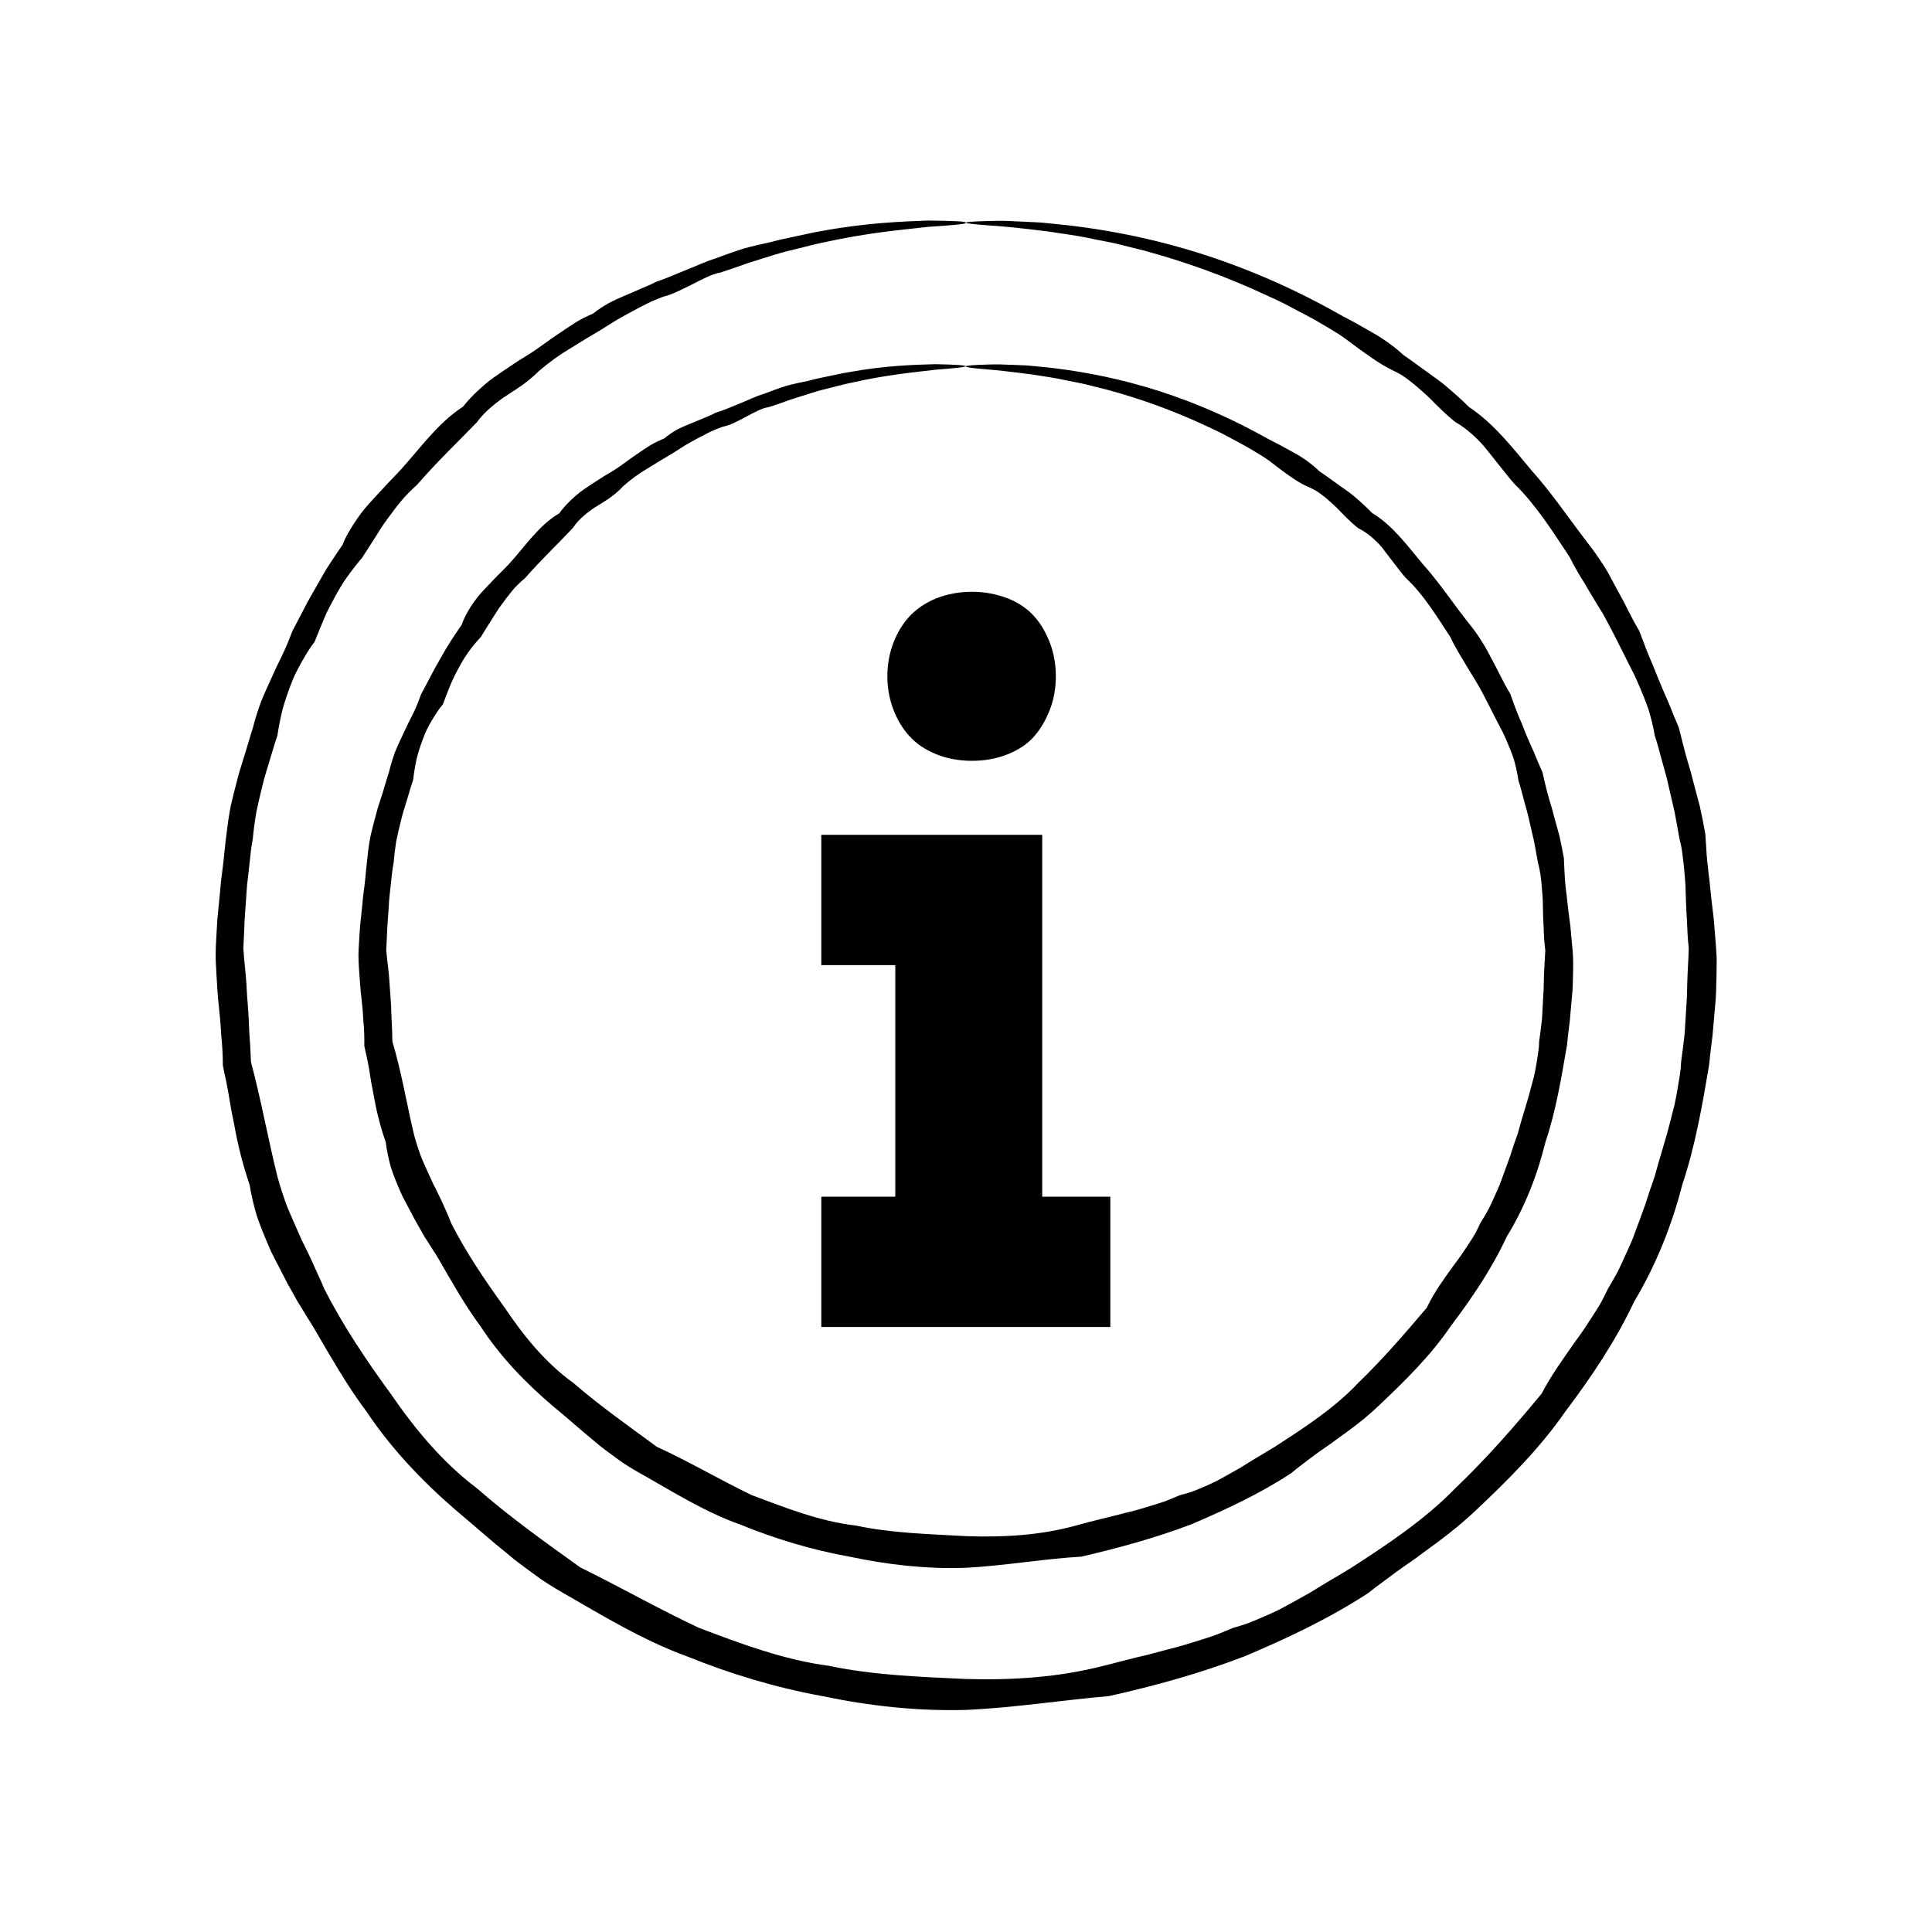
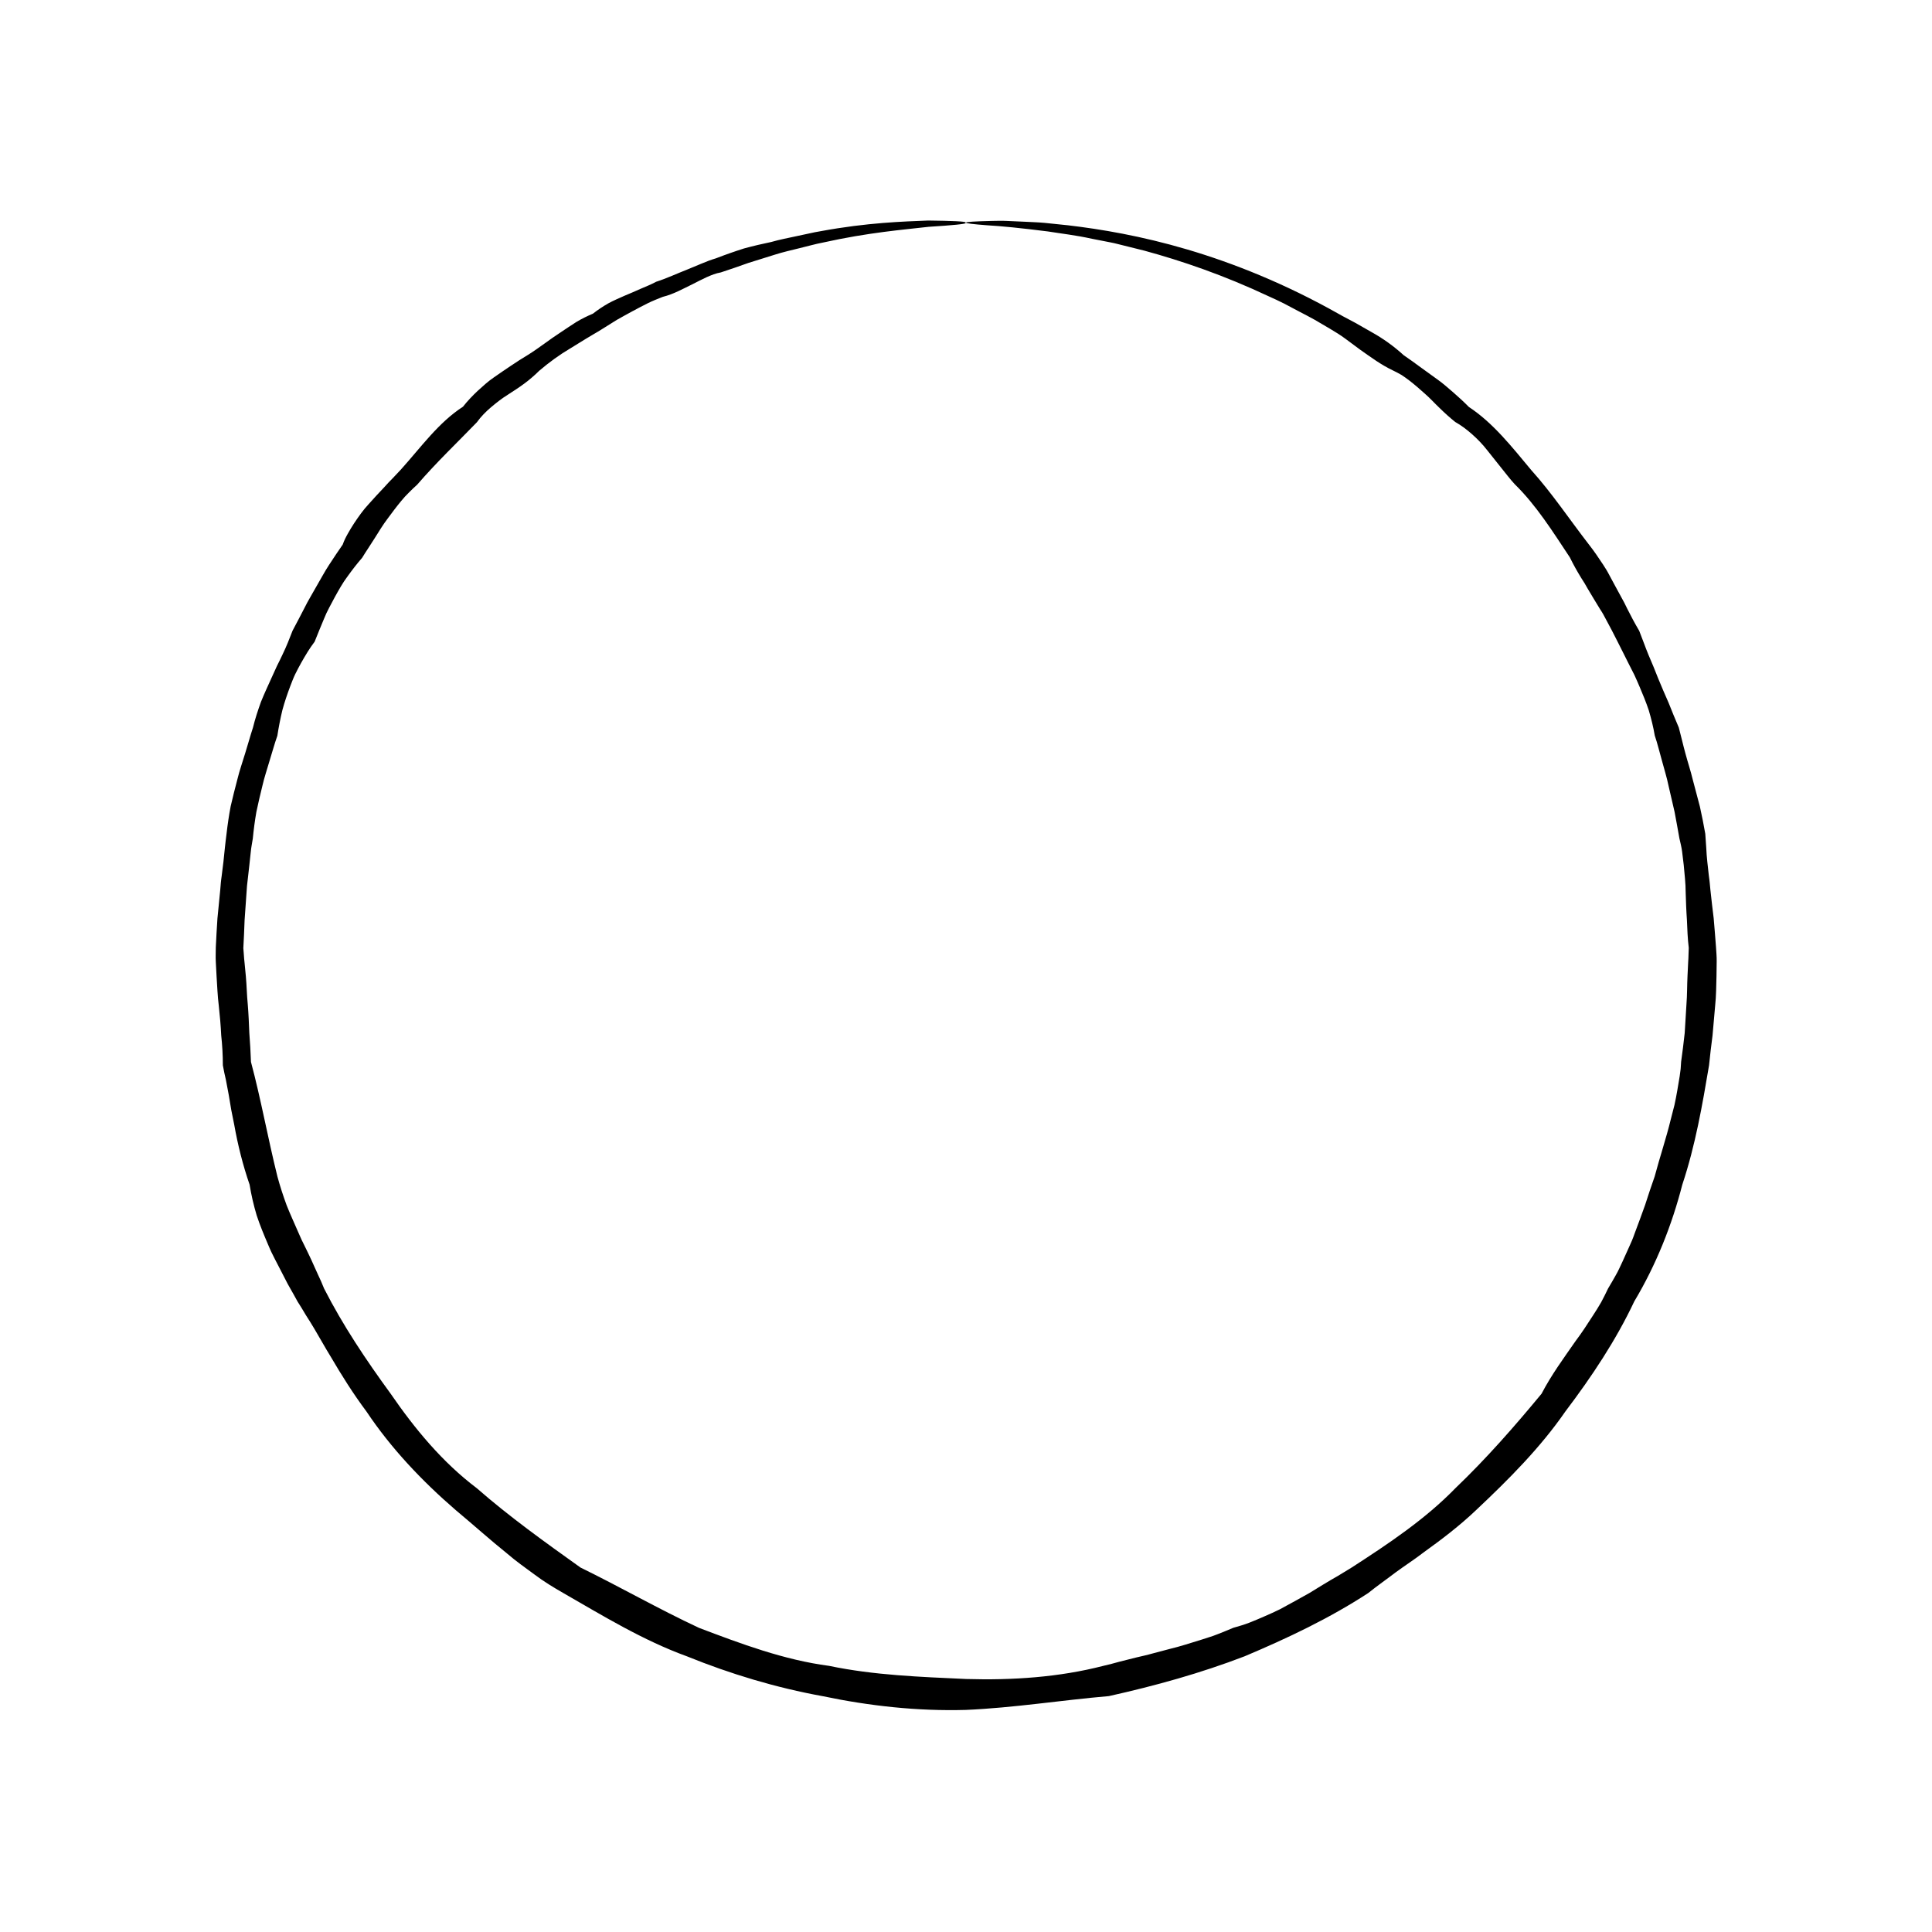
<svg xmlns="http://www.w3.org/2000/svg" id="Calque_1" version="1.1" viewBox="0 0 200 200">
  <g>
    <path d="M99.97,23.09c0,.1-1.32.23-3.84.39-2.51.29-6.24.58-10.94,1.63-.39.07-.79.17-1.19.27-.4.1-.81.2-1.23.31-.84.21-1.71.4-2.58.68-.88.27-1.78.56-2.72.85-.92.33-1.87.66-2.85.98-.25.05-.51.11-.75.2-.24.09-.49.19-.73.3-.48.22-.96.47-1.45.72-.98.47-1.95,1.03-3.08,1.31-.53.21-1.07.42-1.59.68-.52.26-1.05.54-1.57.82-.52.29-1.06.57-1.59.88-.52.33-1.05.65-1.57.98-.53.34-1.08.63-1.62.97-.54.33-1.09.67-1.64,1.01-1.12.66-2.19,1.44-3.22,2.32-.24.24-.49.47-.75.69-.26.22-.52.44-.8.64-.55.41-1.14.78-1.72,1.16-.6.37-1.15.81-1.7,1.27-.54.46-1.05.97-1.48,1.57-2.01,2.08-4.17,4.13-6.18,6.46-.29.26-.57.52-.84.8l-.41.42c-.13.14-.25.3-.38.44-.5.6-.97,1.23-1.44,1.87-.48.63-.89,1.32-1.32,2-.22.34-.43.67-.65,1.01-.22.34-.45.68-.65,1.02-.54.62-1.04,1.27-1.52,1.94l-.36.51c-.12.18-.22.35-.33.53-.21.36-.42.72-.62,1.09-.2.37-.4.74-.59,1.11-.09.19-.19.37-.28.56l-.25.58c-.33.78-.65,1.57-.97,2.37-.53.69-.97,1.44-1.4,2.2-.21.38-.42.77-.61,1.16-.19.39-.34.8-.5,1.21-.31.82-.6,1.66-.83,2.52-.21.87-.38,1.75-.52,2.65-.3.84-.53,1.71-.8,2.57-.25.87-.55,1.73-.75,2.62-.22.89-.43,1.78-.62,2.69-.16.91-.28,1.83-.37,2.76-.07.46-.17.92-.21,1.38-.05.46-.1.93-.15,1.4-.05.47-.11.93-.16,1.41-.02.23-.06.47-.08.7l-.05.71c-.06.95-.13,1.9-.2,2.85-.04.96-.07,1.92-.13,2.89.05.48.06.97.12,1.45.05.49.1.97.14,1.46.09.97.1,1.95.2,2.93.08.98.12,1.96.16,2.95.08.99.13,1.98.17,2.99,1.04,3.89,1.74,7.85,2.74,11.87.27,1,.59,1.98.95,2.96.38.97.83,1.92,1.24,2.88.11.24.21.48.32.72l.35.71c.23.47.46.94.68,1.42.23.48.42.97.65,1.44.23.48.44.96.64,1.46,1.93,3.79,4.33,7.38,6.9,10.9,2.47,3.59,5.32,7.06,8.91,9.77,3.36,2.94,7.02,5.56,10.73,8.21,4.11,2.01,8.06,4.28,12.28,6.25,4.33,1.64,8.76,3.31,13.46,3.93,4.64.97,9.41,1.14,14.19,1.36,4.79.14,9.61-.18,14.19-1.36l.86-.21.85-.23c.57-.15,1.14-.29,1.71-.43l.86-.2c.29-.06.57-.15.85-.22l1.7-.45c1.14-.27,2.25-.64,3.36-.98.55-.19,1.12-.34,1.65-.56.54-.21,1.08-.43,1.62-.66.56-.16,1.12-.32,1.66-.53.54-.21,1.07-.44,1.6-.67.53-.23,1.06-.47,1.57-.72l1.52-.83c.51-.28,1.01-.56,1.51-.84.49-.3.98-.6,1.47-.9.49-.3.98-.59,1.48-.87.49-.29.97-.6,1.46-.89,3.82-2.47,7.61-5,10.73-8.21,3.23-3.09,6.13-6.41,8.91-9.77,1.02-1.96,2.29-3.68,3.52-5.45.65-.86,1.23-1.76,1.81-2.66.29-.45.58-.9.84-1.36.25-.47.49-.94.72-1.43.28-.46.54-.92.8-1.38.27-.46.47-.95.7-1.42.22-.48.44-.96.65-1.44l.32-.72c.1-.24.19-.49.28-.74.36-.98.74-1.96,1.08-2.94.32-.99.64-1.97.99-2.95.53-2,1.19-3.94,1.67-5.92.13-.49.26-.99.38-1.48.11-.49.2-.99.29-1.49.09-.5.17-.99.25-1.49l.1-.75c.02-.25.04-.5.05-.75.14-.99.26-1.98.37-2.97.06-.99.12-1.98.18-2.96.08-.98.06-1.96.11-2.94.02-.49.04-.97.07-1.46.04-.49.03-.97.06-1.46-.12-.97-.15-1.93-.19-2.88-.07-.96-.1-1.91-.13-2.86l-.02-.71c-.01-.24-.04-.47-.05-.71-.04-.47-.08-.94-.13-1.41-.05-.47-.11-.94-.17-1.4-.06-.47-.18-.92-.28-1.37-.17-.92-.32-1.83-.5-2.74-.21-.9-.42-1.79-.62-2.68-.18-.89-.46-1.76-.69-2.63-.25-.87-.45-1.74-.74-2.59-.15-.89-.37-1.76-.62-2.61-.28-.84-.62-1.66-.96-2.46-.18-.4-.34-.81-.53-1.2-.2-.39-.4-.78-.59-1.16-.4-.77-.76-1.55-1.16-2.31-.38-.77-.78-1.52-1.18-2.26l-.3-.56c-.1-.18-.22-.36-.33-.53-.22-.36-.44-.71-.65-1.07-.21-.36-.43-.71-.64-1.07l-.31-.54-.33-.52c-.43-.7-.83-1.41-1.19-2.15-1.79-2.7-3.49-5.41-5.7-7.57-.26-.28-.51-.58-.74-.87-.24-.3-.47-.6-.71-.89-.47-.6-.94-1.19-1.41-1.77-.46-.59-.98-1.13-1.53-1.62-.55-.49-1.14-.94-1.78-1.3-.56-.45-1.09-.93-1.6-1.43-.52-.49-.99-1.02-1.52-1.48-.52-.47-1.05-.93-1.59-1.35-.27-.21-.55-.41-.84-.6-.29-.17-.6-.33-.91-.48-1.24-.59-2.29-1.38-3.35-2.12-.52-.39-1.04-.77-1.55-1.15-.51-.38-1.05-.71-1.59-1.03-.54-.31-1.07-.63-1.6-.94-.53-.3-1.07-.57-1.6-.85-.53-.28-1.05-.55-1.57-.83-.52-.27-1.05-.5-1.57-.74-4.65-2.19-9.02-3.68-12.88-4.73-.97-.24-1.91-.47-2.81-.7-.45-.12-.9-.19-1.33-.28-.44-.09-.86-.17-1.28-.25-1.66-.37-3.2-.54-4.57-.76-2.75-.35-4.87-.56-6.31-.64-1.44-.11-2.18-.2-2.18-.27,0-.08.92-.14,2.7-.18.45,0,.94-.03,1.5,0,.55.02,1.15.05,1.81.08.66.04,1.37.05,2.12.12.75.08,1.56.16,2.42.25,3.41.4,7.61,1.1,12.38,2.51,4.77,1.41,10.11,3.53,15.67,6.67.55.32,1.14.6,1.71.92.57.32,1.14.65,1.72.98,1.17.65,2.28,1.45,3.3,2.38.28.2.57.4.86.6.28.21.56.41.85.62.57.41,1.15.83,1.73,1.25.59.41,1.13.9,1.68,1.37.55.48,1.1.98,1.62,1.51,2.52,1.66,4.44,4.12,6.46,6.54,2.12,2.35,3.93,5.07,5.98,7.72.52.66.99,1.36,1.46,2.07l.34.54c.11.18.21.37.31.56.2.37.41.75.61,1.13.21.38.41.76.62,1.14l.31.57.29.59c.39.78.8,1.55,1.25,2.31.33.82.62,1.67.96,2.49.17.41.34.82.52,1.23.17.41.33.84.5,1.25.34.83.7,1.66,1.07,2.5.33.85.69,1.7,1.05,2.55.24.89.44,1.8.69,2.7.24.9.54,1.79.76,2.71.24.92.49,1.83.73,2.76.21.93.39,1.87.56,2.82.02.49.08.97.1,1.45.02.49.06.97.11,1.45.05.49.1.97.16,1.45.03.24.07.49.09.73l.07.73c.1.97.22,1.96.34,2.94.09.99.16,1.98.24,2.99.03.5.08,1,.07,1.51,0,.5-.01,1.01-.02,1.52-.03,1.01-.03,2.03-.14,3.05-.09,1.02-.18,2.04-.27,3.07-.13,1.02-.26,2.05-.36,3.08-.69,4.09-1.41,8.28-2.77,12.36-1.07,4.17-2.7,8.28-4.97,12.08-1.89,4.01-4.39,7.77-7.13,11.39-2.59,3.75-5.86,7.03-9.24,10.21-1.68,1.6-3.55,3.03-5.46,4.4-.93.72-1.92,1.35-2.87,2.05-.94.72-1.91,1.39-2.84,2.14-3.98,2.6-8.34,4.67-12.8,6.55-4.53,1.74-9.24,3.05-14.05,4.12-4.92.42-9.79,1.21-14.81,1.43-5,.14-9.98-.41-14.8-1.42-4.85-.88-9.56-2.3-14.05-4.12-4.57-1.66-8.69-4.19-12.8-6.55-1.03-.59-2.05-1.21-2.99-1.92-.95-.7-1.92-1.38-2.81-2.15-1.83-1.47-3.57-3.04-5.36-4.53-3.52-3.04-6.71-6.42-9.24-10.21-1.36-1.82-2.56-3.73-3.69-5.66-.59-.95-1.12-1.93-1.69-2.88-.28-.48-.58-.95-.88-1.42-.28-.48-.57-.95-.87-1.42-.27-.49-.53-.97-.81-1.45-.28-.47-.51-.98-.77-1.46-.25-.49-.51-.98-.76-1.47l-.37-.74c-.12-.25-.22-.5-.33-.75-.43-1.01-.85-2.01-1.19-3.05-.31-1.04-.56-2.1-.73-3.17-.7-2.03-1.22-4.11-1.59-6.19-.1-.52-.21-1.03-.31-1.55-.09-.52-.17-1.04-.26-1.55-.09-.52-.19-1.03-.29-1.54l-.17-.76-.15-.77c0-1.05-.06-2.08-.17-3.1-.05-1.03-.14-2.05-.25-3.06-.13-1.01-.16-2.03-.23-3.04-.03-.5-.06-1.01-.08-1.51-.03-.5,0-1.01,0-1.51.05-1,.1-2,.17-2.99.09-.99.2-1.97.29-2.95l.06-.73c.02-.25.06-.49.09-.73.06-.49.12-.97.18-1.45.05-.48.1-.97.15-1.45.04-.48.12-.96.17-1.44.11-.96.25-1.92.43-2.86.21-.93.45-1.85.69-2.77.22-.92.54-1.81.81-2.71.28-.89.52-1.79.81-2.67.22-.9.51-1.78.82-2.64.34-.85.73-1.68,1.1-2.5.19-.41.37-.83.56-1.23.2-.4.4-.8.59-1.21.39-.8.71-1.63,1.03-2.45.42-.78.82-1.56,1.22-2.33l.3-.58c.1-.19.21-.38.32-.57.21-.37.43-.75.64-1.12.21-.37.42-.75.64-1.12.11-.18.21-.37.32-.55l.34-.54c.46-.71.93-1.41,1.41-2.1.14-.41.33-.78.54-1.15.2-.36.42-.72.65-1.07.46-.69.93-1.36,1.5-1.97.54-.61,1.1-1.21,1.65-1.79l.41-.45.42-.43c.28-.29.55-.58.82-.87,2.11-2.34,3.92-4.9,6.46-6.54.46-.59.98-1.13,1.51-1.63.54-.49,1.08-.99,1.67-1.39.59-.42,1.18-.81,1.77-1.21.3-.19.59-.39.88-.58.3-.18.59-.37.89-.55,1.17-.73,2.23-1.59,3.35-2.31.55-.37,1.1-.74,1.65-1.09.56-.34,1.14-.62,1.73-.87.51-.4,1.04-.75,1.58-1.06.55-.3,1.12-.54,1.68-.79.56-.24,1.13-.47,1.67-.72.55-.24,1.1-.45,1.61-.73,1.12-.36,2.15-.85,3.18-1.25.51-.21,1.02-.42,1.52-.63.25-.1.5-.2.75-.3.25-.1.5-.17.75-.25.98-.38,1.95-.72,2.9-1.02.96-.26,1.9-.48,2.82-.67.9-.26,1.79-.42,2.65-.61.43-.09.85-.18,1.26-.27.41-.09.82-.18,1.22-.24,4.8-.89,8.59-1,11.12-1.1,2.55.03,3.87.09,3.87.2Z" />
-     <path d="M99.97,37.9c0,.1-1.07.22-3.09.37-2.02.25-5.02.5-8.79,1.36-.63.12-1.27.31-1.95.47-.67.17-1.37.33-2.07.56-.71.23-1.43.46-2.18.69-.74.27-1.5.54-2.29.79-.42.06-.81.21-1.2.4-.39.18-.77.39-1.16.6-.78.4-1.55.86-2.47,1.05-.43.17-.86.33-1.29.53-.42.21-.84.43-1.27.66-.42.23-.85.46-1.27.71-.41.26-.83.53-1.26.8-.42.27-.87.51-1.3.78-.44.27-.88.53-1.32.81-.9.52-1.76,1.15-2.58,1.88-.18.21-.38.4-.59.57-.2.18-.42.36-.64.52-.44.32-.92.61-1.4.91-.49.29-.94.63-1.38,1-.43.37-.84.78-1.16,1.29-1.59,1.69-3.33,3.33-4.95,5.19-.24.2-.47.41-.7.63-.23.22-.44.44-.64.69-.4.48-.78.99-1.15,1.5-.38.51-.7,1.07-1.05,1.61-.34.55-.7,1.09-1.03,1.65-.9.97-1.7,2.04-2.31,3.24-.67,1.17-1.15,2.46-1.63,3.75-.46.54-.83,1.13-1.19,1.74-.18.3-.34.61-.5.93-.15.31-.28.64-.4.97-.25.66-.47,1.34-.64,2.04-.15.7-.27,1.42-.35,2.15-.24.68-.43,1.37-.64,2.07-.21.69-.45,1.38-.61,2.1-.18.71-.35,1.43-.5,2.16-.12.73-.21,1.47-.27,2.22-.14.74-.21,1.48-.29,2.23-.07.75-.19,1.5-.21,2.26-.05.76-.1,1.53-.16,2.29-.04.77-.06,1.54-.11,2.31.07.78.18,1.56.26,2.33.08.78.1,1.56.18,2.34.06.78.09,1.57.11,2.37.05.79.08,1.59.09,2.4.93,3.1,1.45,6.28,2.21,9.52.2.8.46,1.59.75,2.38.31.77.67,1.53,1.02,2.3l.26.57.29.56c.19.38.37.75.55,1.14.34.77.71,1.53,1.01,2.34,1.54,3.04,3.49,5.9,5.53,8.73,1.95,2.9,4.21,5.72,7.15,7.83,2.71,2.34,5.66,4.42,8.6,6.58,3.34,1.53,6.48,3.39,9.84,5.01,3.47,1.3,7.01,2.71,10.79,3.15,3.71.79,7.54.87,11.37,1.09,3.84.14,7.71-.08,11.37-1.09,1.82-.52,3.66-.92,5.47-1.4.92-.21,1.81-.5,2.7-.77.44-.15.9-.27,1.33-.45.43-.17.87-.35,1.29-.53.45-.12.91-.24,1.34-.4.43-.17.87-.34,1.29-.53.43-.19.85-.38,1.26-.59l1.21-.67,1.2-.68c.39-.24.78-.49,1.17-.73.79-.47,1.57-.94,2.35-1.41,3.05-1.98,6.13-3.96,8.6-6.58,2.58-2.49,4.88-5.16,7.14-7.83.76-1.62,1.79-2.99,2.79-4.39.53-.68,1.01-1.4,1.48-2.11.24-.36.47-.72.69-1.09.2-.37.4-.76.57-1.15.46-.72.89-1.46,1.23-2.23.18-.38.35-.77.52-1.15l.25-.58c.08-.2.15-.39.22-.59.29-.79.58-1.57.86-2.36.25-.8.51-1.59.8-2.36.41-1.6.96-3.15,1.36-4.74.11-.39.21-.79.32-1.18.09-.4.16-.8.23-1.19.07-.4.14-.8.19-1.2l.08-.6c.02-.2.02-.4.03-.61.12-.79.21-1.59.3-2.38.04-.8.09-1.59.13-2.37.06-.78.04-1.57.08-2.35.03-.78.09-1.56.13-2.34-.11-.77-.15-1.54-.17-2.31-.05-.77-.07-1.53-.08-2.29,0-.77-.08-1.52-.14-2.27-.07-.75-.17-1.5-.37-2.22-.13-.74-.27-1.47-.4-2.19-.17-.72-.33-1.44-.5-2.15-.14-.72-.37-1.41-.55-2.12-.19-.7-.36-1.4-.58-2.08-.1-.72-.26-1.43-.45-2.11-.22-.68-.49-1.33-.77-1.98-.14-.32-.28-.65-.44-.96-.16-.31-.33-.62-.49-.93-.32-.62-.63-1.23-.94-1.84-.6-1.23-1.27-2.41-1.99-3.53-.67-1.15-1.4-2.24-1.95-3.45-1.43-2.17-2.76-4.38-4.57-6.08-.43-.45-.78-.95-1.16-1.43-.37-.49-.74-.97-1.11-1.45-.36-.49-.77-.92-1.22-1.31-.44-.39-.93-.74-1.47-1-.46-.36-.88-.75-1.29-1.15-.41-.4-.78-.83-1.2-1.21-.41-.39-.83-.76-1.27-1.09-.22-.17-.44-.33-.68-.47-.24-.13-.49-.26-.74-.36-1.02-.44-1.86-1.08-2.7-1.68-.42-.31-.82-.63-1.23-.94-.41-.31-.84-.58-1.27-.84-.43-.25-.86-.51-1.28-.76-.43-.24-.86-.46-1.28-.69-.42-.22-.84-.45-1.26-.67-.42-.22-.84-.4-1.26-.6-3.73-1.77-7.24-2.98-10.34-3.83-.78-.2-1.53-.39-2.26-.57-.72-.18-1.43-.3-2.1-.44-1.34-.3-2.57-.45-3.67-.63-2.21-.29-3.92-.48-5.07-.56-1.15-.1-1.75-.19-1.75-.27,0-.08.74-.15,2.18-.19.36,0,.76-.03,1.21-.02.45.02.93.03,1.46.05.53.03,1.1.03,1.71.08.61.06,1.26.12,1.95.19,2.75.31,6.14.86,10,1.98,3.86,1.12,8.17,2.83,12.67,5.35.45.25.92.47,1.39.72.46.26.93.51,1.4.77.95.51,1.85,1.16,2.66,1.94.23.16.46.32.69.47.23.17.46.33.69.5.46.33.93.67,1.41,1,.48.33.92.72,1.37,1.11.44.39.88.8,1.29,1.23,2.1,1.27,3.6,3.32,5.23,5.28,1.72,1.9,3.16,4.12,4.85,6.23.86,1.06,1.59,2.23,2.22,3.47.68,1.22,1.24,2.51,1.99,3.73.25.67.47,1.35.75,2.02.13.34.27.67.42,1,.14.34.27.67.4,1.01.27.68.58,1.34.88,2.02.28.68.57,1.37.88,2.06.18.73.33,1.47.53,2.19.19.73.44,1.45.62,2.19.2.74.4,1.48.61,2.22.17.75.32,1.52.46,2.29.04.79.06,1.57.12,2.36.06.78.19,1.56.26,2.36.09.79.19,1.58.3,2.38.08.8.15,1.6.22,2.41.08.81.07,1.63.05,2.45-.02.82-.02,1.64-.12,2.47-.07.82-.15,1.65-.22,2.48-.11.83-.21,1.66-.29,2.5-.58,3.31-1.12,6.71-2.23,10.01-.83,3.39-2.13,6.73-4.01,9.79-1.51,3.26-3.55,6.29-5.77,9.22-2.07,3.06-4.75,5.69-7.48,8.27-1.36,1.31-2.88,2.44-4.43,3.54-.76.57-1.56,1.08-2.33,1.66-.76.58-1.53,1.14-2.28,1.77-3.22,2.12-6.76,3.77-10.36,5.31-3.67,1.39-7.49,2.44-11.37,3.34-4,.24-7.93.94-11.99,1.16-4.05.14-8.09-.32-11.99-1.15-3.93-.7-7.74-1.86-11.37-3.34-3.72-1.32-7.01-3.43-10.36-5.31-.84-.47-1.66-.97-2.43-1.55-.77-.57-1.55-1.12-2.27-1.75-1.48-1.2-2.87-2.48-4.34-3.67-2.87-2.44-5.47-5.17-7.48-8.27-1.1-1.48-2.06-3.03-2.96-4.6-.48-.77-.9-1.57-1.36-2.34-.23-.39-.47-.77-.72-1.14-.23-.38-.47-.76-.73-1.14-.43-.79-.9-1.55-1.3-2.34-.21-.4-.42-.79-.63-1.18l-.31-.59c-.1-.2-.19-.4-.28-.61-.35-.81-.7-1.63-.96-2.47-.24-.85-.43-1.71-.53-2.59-.58-1.64-.99-3.32-1.28-5.01-.08-.42-.16-.84-.24-1.26-.07-.42-.14-.84-.2-1.26-.08-.42-.15-.83-.24-1.24l-.14-.62-.13-.62c.02-.85-.01-1.69-.09-2.52-.04-.83-.11-1.66-.21-2.48-.11-.82-.14-1.64-.21-2.46-.06-.82-.12-1.63-.08-2.44.05-.81.09-1.62.15-2.42.09-.8.17-1.6.25-2.39.05-.8.19-1.58.27-2.36.08-.78.14-1.57.24-2.34.07-.78.18-1.55.33-2.31.17-.76.37-1.5.57-2.24.18-.74.45-1.46.67-2.18.23-.72.42-1.45.66-2.16.17-.73.4-1.44.65-2.14.28-.69.6-1.35.91-2.01.16-.33.31-.66.47-.99.17-.32.33-.65.49-.97.32-.65.57-1.32.82-1.99.69-1.25,1.3-2.53,2.01-3.72.67-1.22,1.43-2.37,2.2-3.48.21-.67.56-1.26.91-1.83.37-.56.76-1.1,1.22-1.59.45-.49.91-.96,1.36-1.43.22-.24.46-.46.69-.69.23-.23.45-.46.67-.69,1.72-1.88,3.1-4.03,5.23-5.28.36-.5.77-.94,1.19-1.35.43-.4.87-.8,1.35-1.12.48-.33.97-.65,1.45-.96.24-.15.48-.3.72-.46.24-.14.49-.29.73-.43.96-.58,1.8-1.28,2.7-1.87.44-.31.88-.61,1.33-.88.45-.27.93-.49,1.41-.69.4-.34.83-.62,1.27-.88.44-.24.91-.43,1.37-.62.46-.19.92-.37,1.36-.56.45-.19.89-.36,1.3-.59.91-.27,1.74-.66,2.58-.99.41-.17.82-.34,1.22-.52.4-.17.8-.33,1.21-.45.79-.31,1.57-.59,2.34-.83.78-.21,1.54-.38,2.28-.52.72-.21,1.45-.34,2.14-.49.69-.14,1.36-.3,2.01-.4,3.88-.71,6.93-.77,8.98-.83,2.06.04,3.12.11,3.12.21Z" />
  </g>
-   <path d="M91.86,70.01c0-1.22.2-2.34.61-3.43.4-1.06.96-2,1.68-2.77.71-.77,1.65-1.41,2.77-1.87,1.15-.45,2.39-.68,3.71-.68s2.52.24,3.69.68c1.15.46,2.07,1.1,2.75,1.87.69.77,1.22,1.71,1.63,2.77.4,1.08.6,2.21.6,3.43s-.2,2.35-.6,3.41c-.41,1.06-.94,2-1.63,2.79-.67.78-1.6,1.41-2.75,1.87-1.17.46-2.39.68-3.69.68s-2.57-.22-3.71-.68c-1.12-.46-2.06-1.08-2.77-1.87-.72-.78-1.28-1.73-1.68-2.79-.4-1.06-.61-2.21-.61-3.41M85.02,86.42h22.87v37.46h7.05v13.49h-29.92v-13.49h7.66v-23.97h-7.66v-13.49Z" />
</svg>